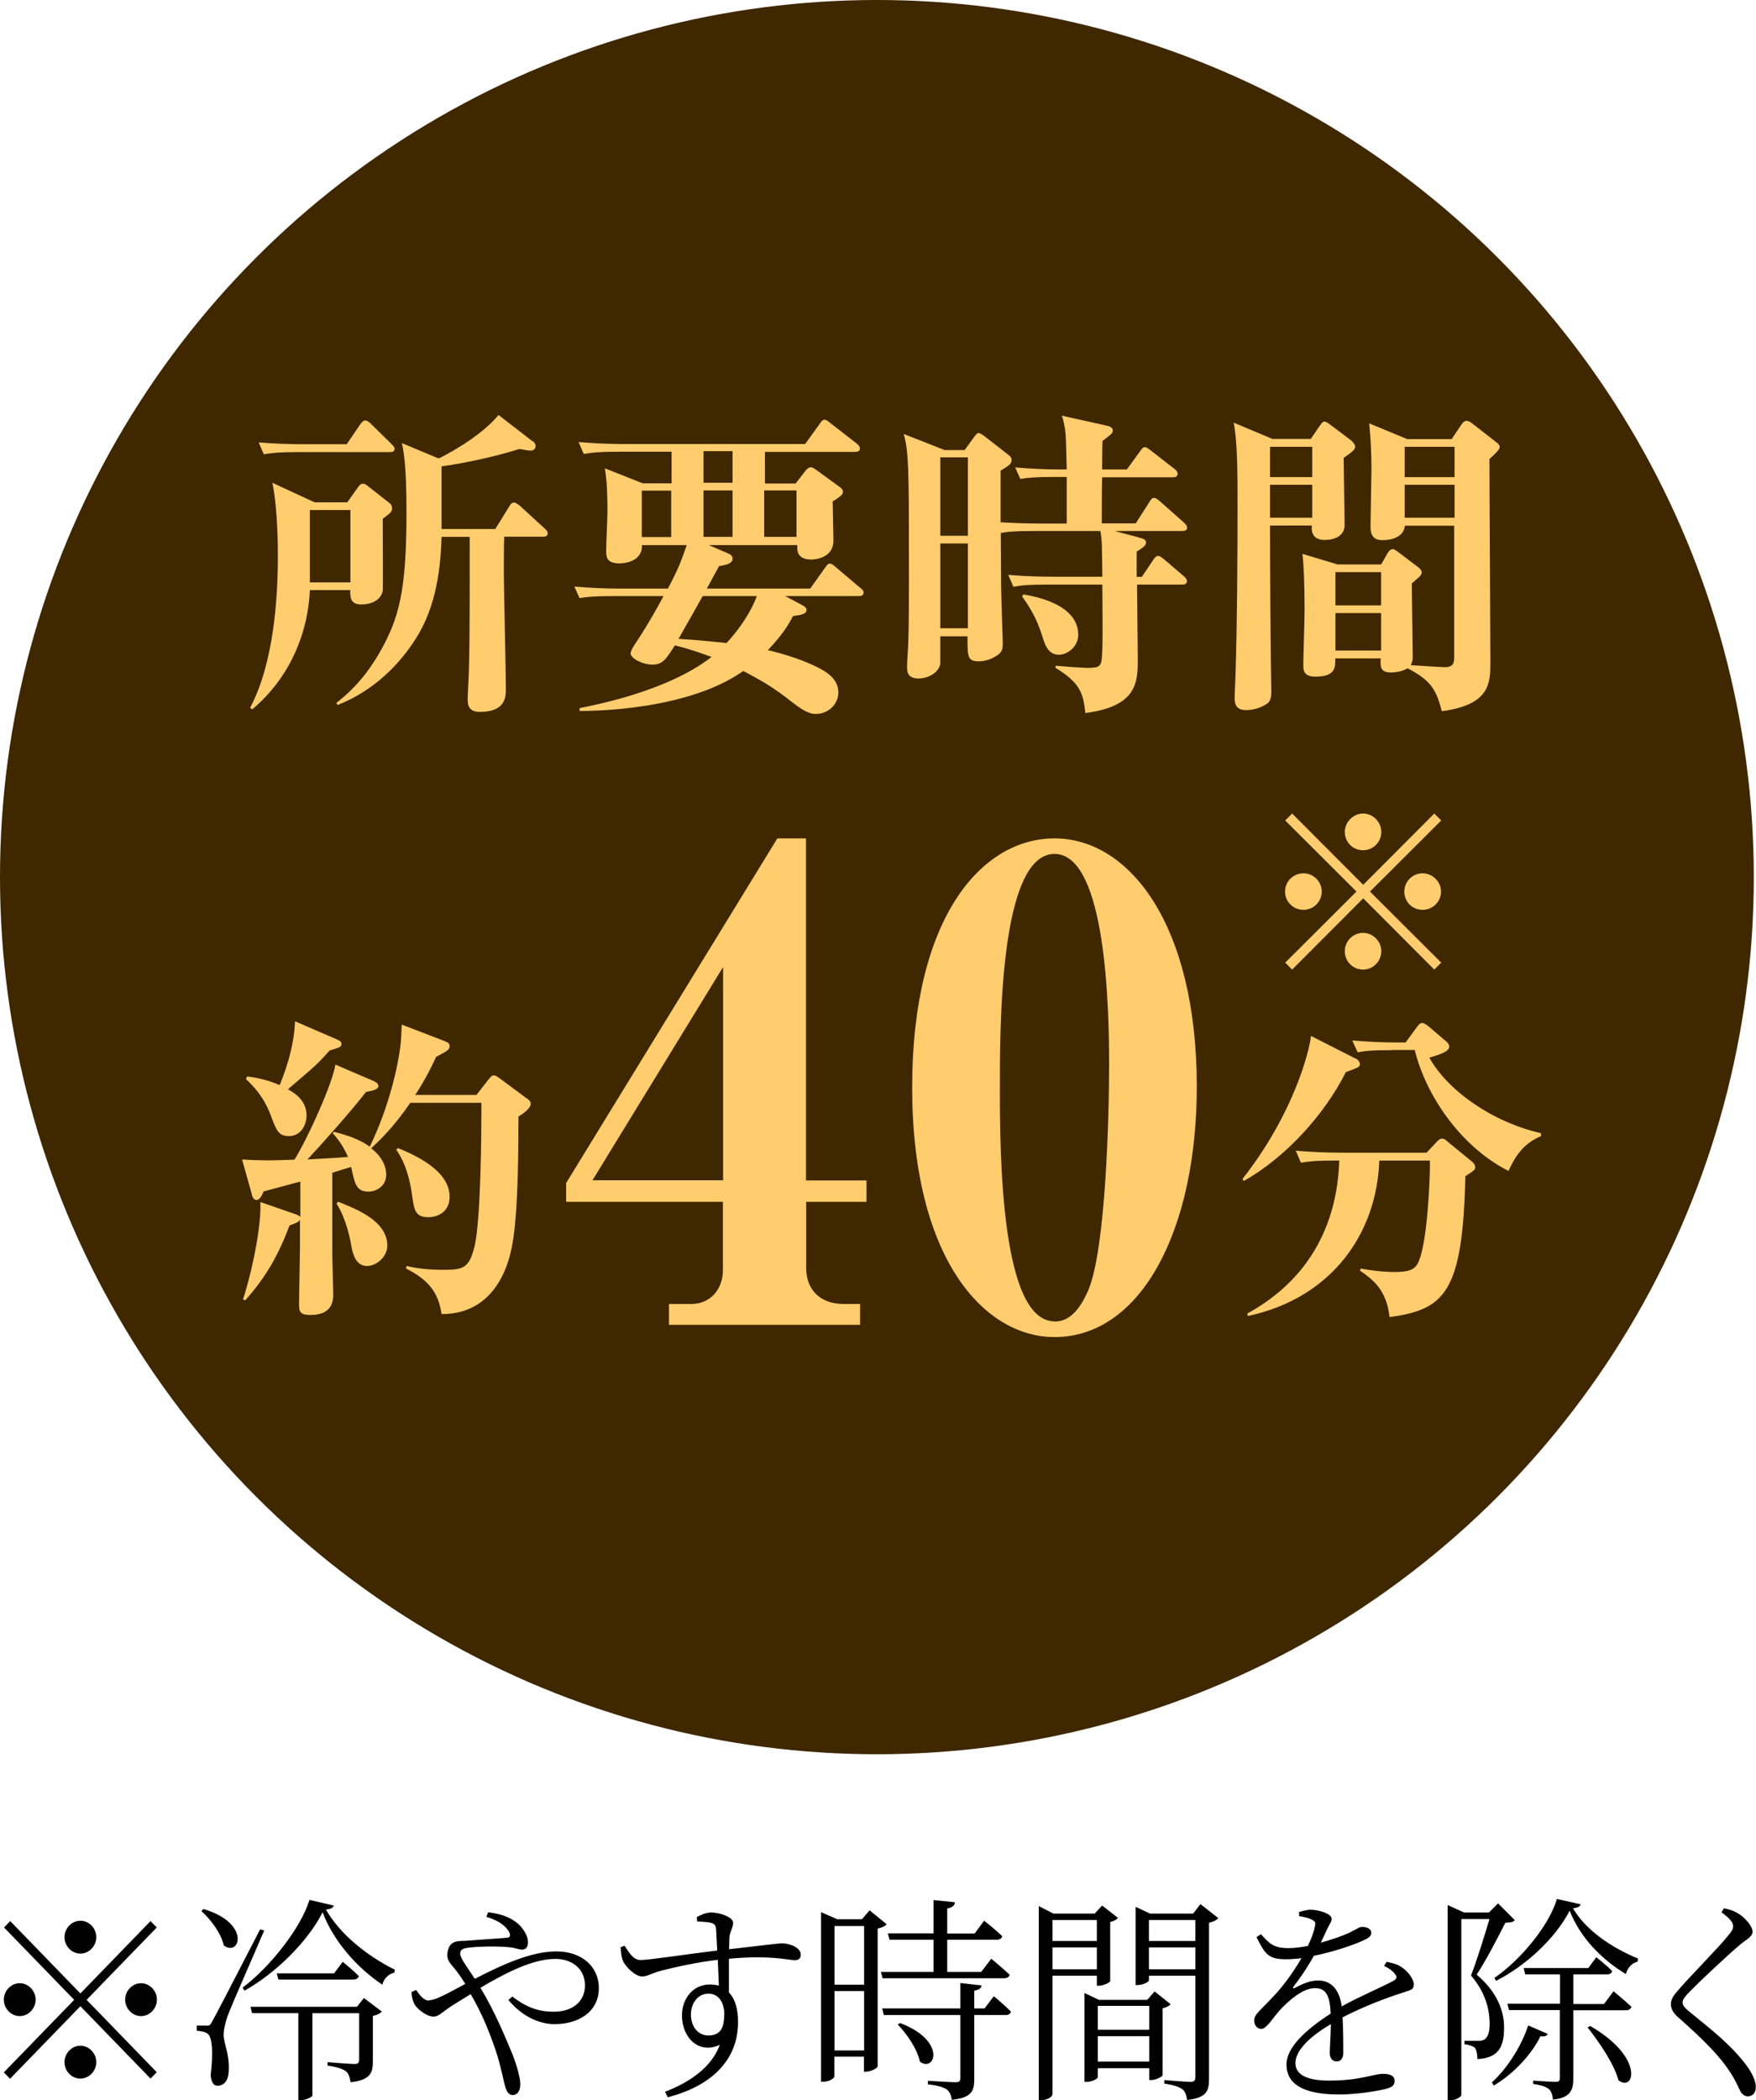
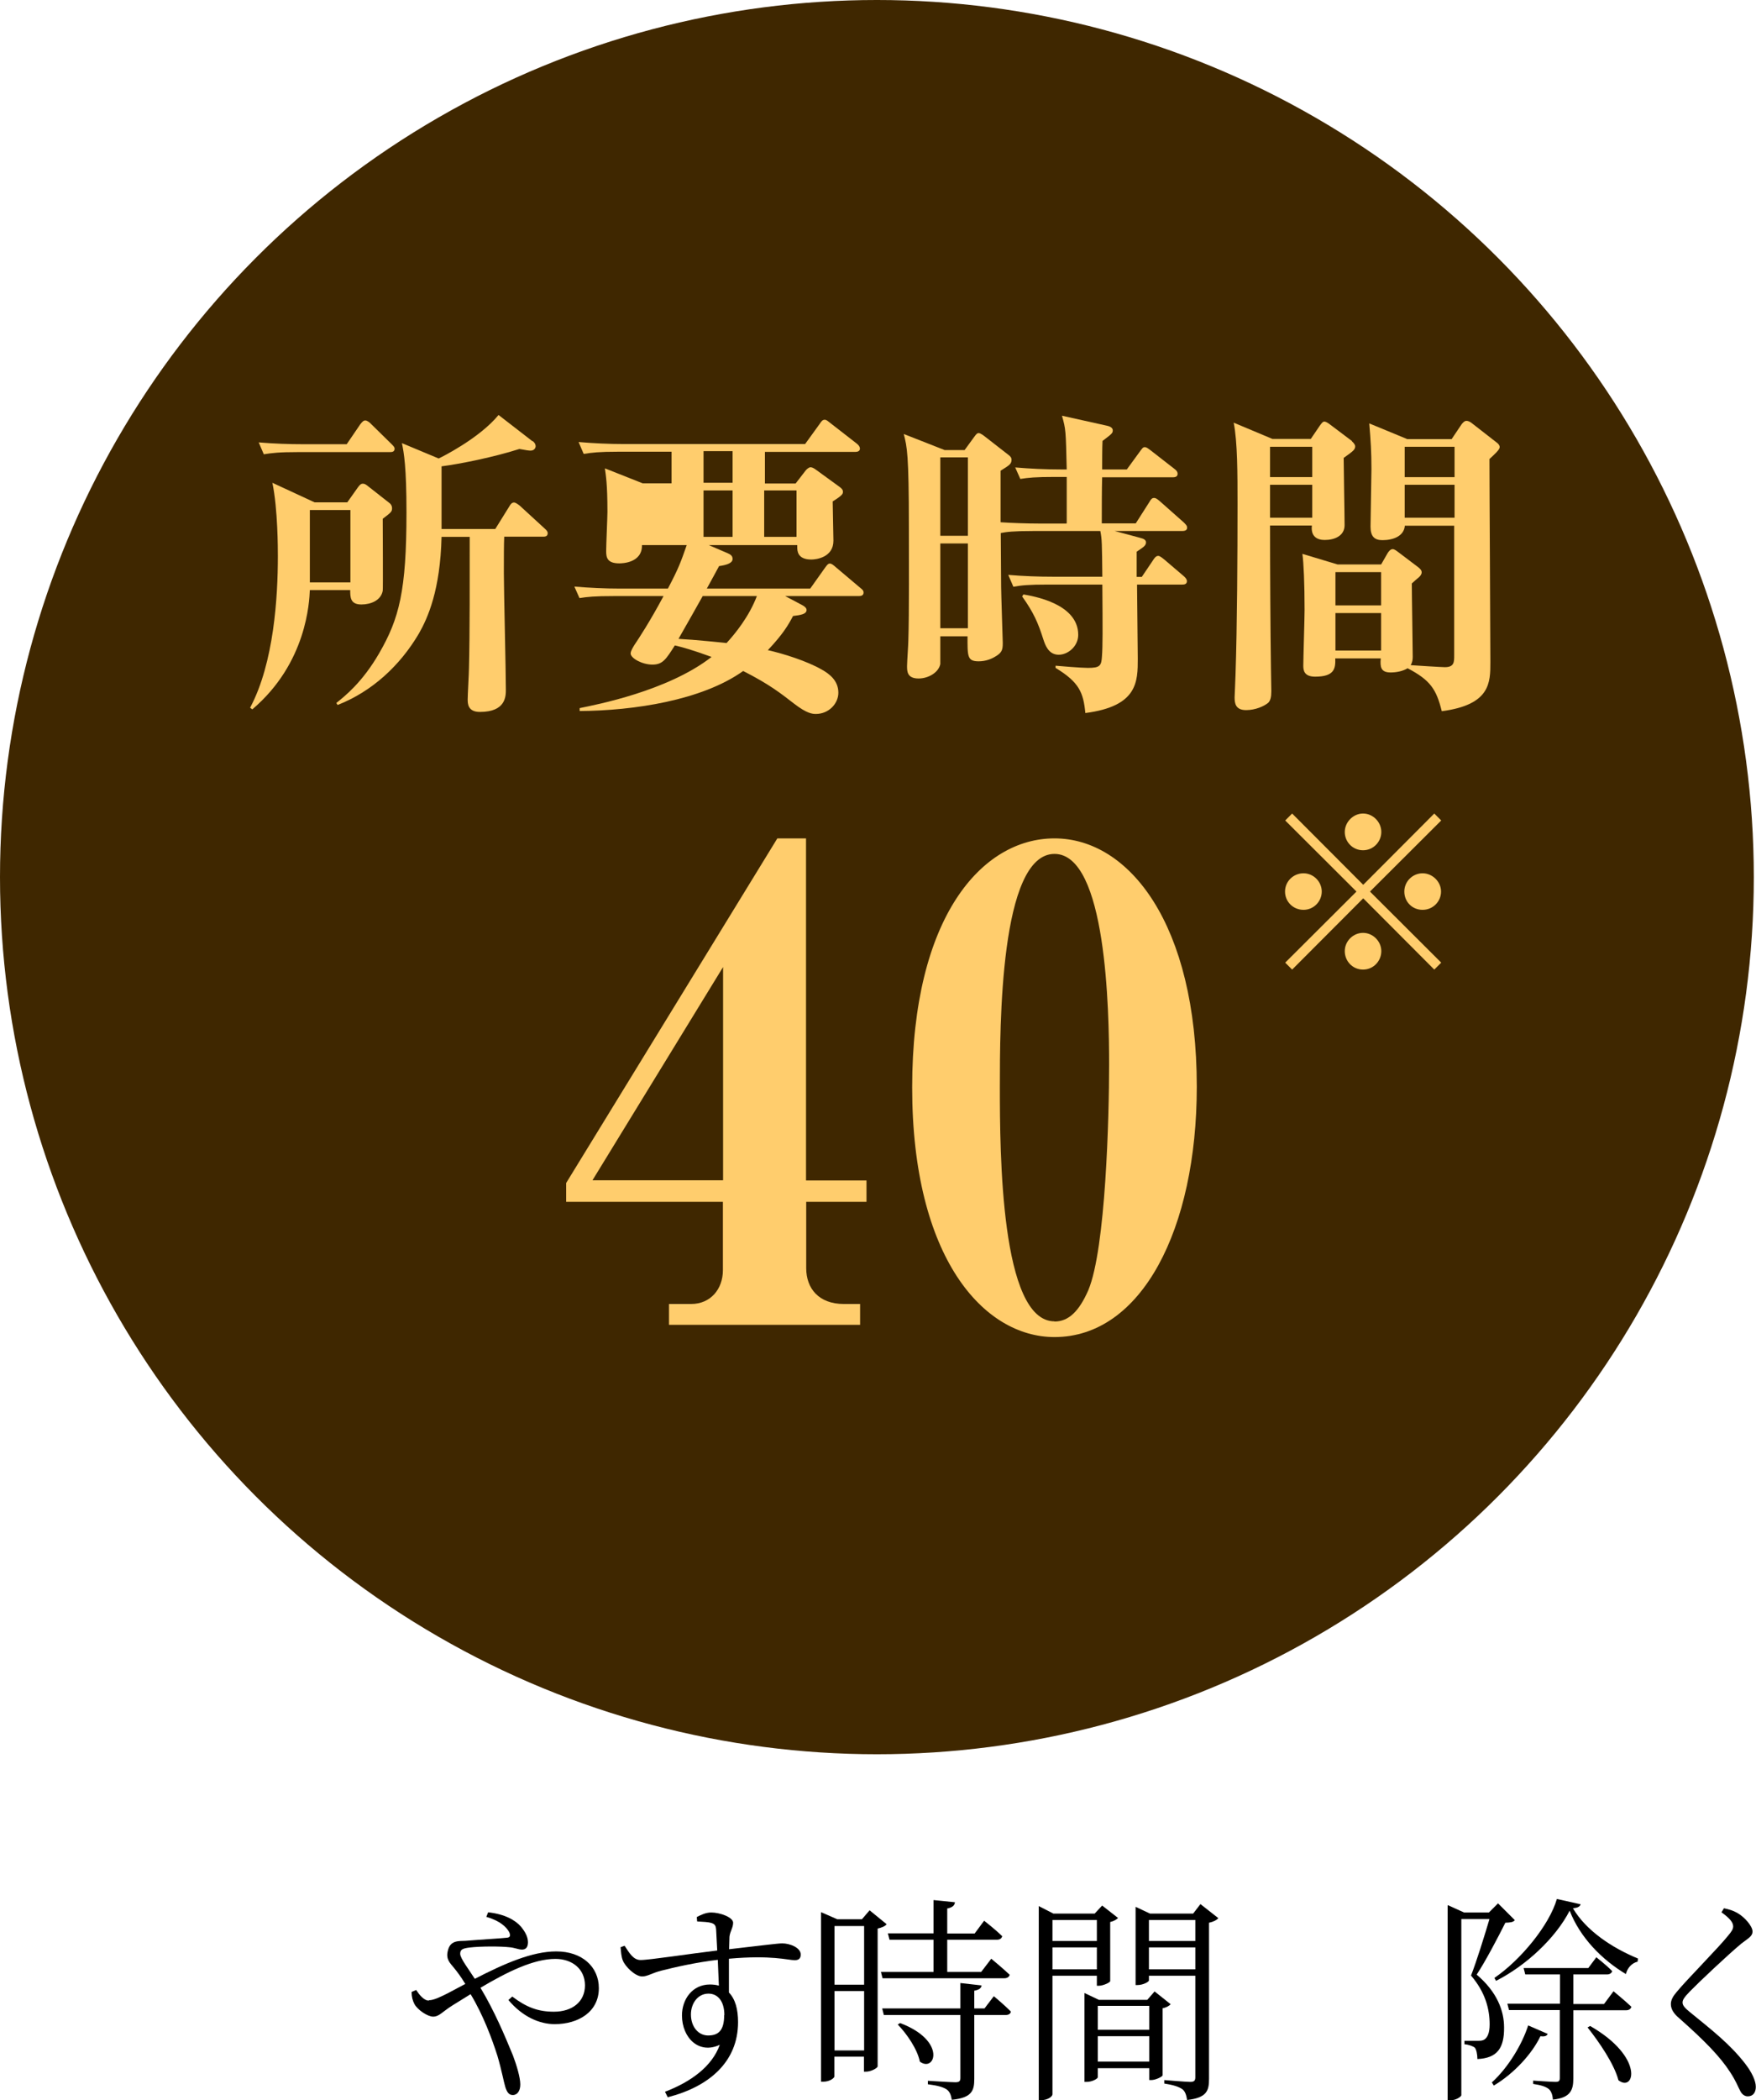
<svg xmlns="http://www.w3.org/2000/svg" id="_レイヤー_2" data-name="レイヤー 2" viewBox="0 0 96.12 114.93">
  <defs>
    <style>
      .cls-1 {
        fill: #ffcd6d;
      }

      .cls-2 {
        fill: #3f2700;
      }
    </style>
  </defs>
  <g id="PC">
    <g>
      <g>
        <circle class="cls-2" cx="48" cy="48" r="48" />
        <g>
          <path class="cls-1" d="m19.01,27.49l.56-.79c.16-.23.23-.23.3-.23.09,0,.16.04.33.18l1.07.84c.11.07.19.18.19.32,0,.19-.05.23-.51.58,0,.44.02,3.87,0,3.94-.1.54-.67.75-1.17.75-.61,0-.61-.4-.61-.79h-2.21c-.03.63-.16,3.99-3.15,6.53l-.12-.09c1.31-2.45,1.52-6.08,1.52-8.3,0-.35,0-2.57-.3-4.01l2.31,1.07h1.79Zm-.04-3.17l.75-1.1c.14-.19.21-.21.28-.21.1,0,.25.12.3.18l1.12,1.1c.12.12.18.18.18.26,0,.18-.14.19-.26.19h-4.99c-1.09,0-1.47.05-1.91.12l-.28-.65c.82.07,1.66.1,2.51.1h2.31Zm-2.01,3.59v3.96h2.22v-3.96h-2.22Zm12.19-3.78c.09.07.17.16.17.3,0,.05-.05.23-.28.23-.09,0-.23-.02-.61-.09-1.37.44-3.24.82-4.26.95v3.43h2.94l.77-1.24c.09-.16.16-.21.26-.21.09,0,.23.11.32.18l1.35,1.24c.1.09.17.16.17.26,0,.19-.17.19-.26.19h-2.12c-.02.46-.02,1.07-.02,2s.11,5.36.11,6.36c0,.37,0,1.23-1.42,1.23-.67,0-.67-.46-.67-.7s.07-1.44.07-1.7c.05-1.89.04-5.04.04-7.18h-1.54c-.07,2.91-.75,4.43-1.24,5.29-1.03,1.75-2.56,3.17-4.45,3.91l-.07-.11c.46-.37,1.42-1.12,2.35-2.73,1.09-1.89,1.49-3.4,1.49-7.71,0-2.47-.14-3.26-.25-3.78l2.01.84c.12-.05,2.22-1.09,3.28-2.38l1.86,1.44Z" />
-           <path class="cls-1" d="m38.75,29.81l1.07.46c.16.07.28.14.28.32,0,.23-.33.33-.74.39-.04.07-.44.82-.67,1.23h5.66l.81-1.14c.09-.12.16-.23.26-.23s.18.07.32.19l1.35,1.14c.11.09.18.14.18.26,0,.16-.14.19-.26.19h-4.03l.96.51c.05.03.21.12.21.25,0,.23-.33.28-.74.33-.26.49-.54.98-1.38,1.87.86.19,2.14.6,2.93,1.05.47.26.93.63.93,1.28,0,.6-.53,1.16-1.23,1.16-.19,0-.49-.02-1.19-.56-.7-.54-1.33-1.05-2.79-1.79-2.26,1.61-5.99,2.17-8.95,2.19v-.16c.88-.18,4.82-.93,7.22-2.8-1.07-.39-1.59-.53-2.01-.63-.49.77-.67,1.05-1.23,1.05s-1.19-.35-1.19-.61c0-.14.14-.35.19-.44.25-.37.88-1.33,1.61-2.7h-2.71c-1.07,0-1.45.04-1.89.11l-.28-.63c.82.07,1.65.11,2.49.11h2.63c.6-1.14.7-1.44,1.03-2.38h-2.45c.02.98-1.09,1-1.24,1-.67,0-.72-.33-.72-.67,0-.35.07-1.86.07-2.15,0-1.56-.09-2.01-.14-2.38l2.07.82h1.58v-1.73h-2.92c-1.07,0-1.45.05-1.89.12l-.28-.65c.82.07,1.66.11,2.49.11h9.91l.81-1.12c.07-.11.14-.21.26-.21s.21.11.31.18l1.44,1.12c.07.05.18.16.18.28,0,.16-.16.18-.26.18h-4.94v1.73h1.68l.54-.7c.05-.07.18-.19.28-.19.09,0,.21.07.3.14l1.28.93c.1.07.19.16.19.26,0,.12,0,.19-.56.54,0,.35.04,1.86.04,2.15,0,.91-.93,1.03-1.21,1.03-.77,0-.77-.49-.77-.68v-.11h-4.85Zm-2.01-.42v-2.54h-1.61v2.54h1.61Zm1.73,3.22c-.58,1.03-.65,1.16-1.33,2.35,1.38.09,2.1.18,2.63.23.47-.51,1.23-1.44,1.66-2.57h-2.96Zm.04-7.92v1.73h1.59v-1.73h-1.59Zm1.59,4.69v-2.54h-1.59v2.54h1.59Zm3.5,0v-2.54h-1.77v2.54h1.77Z" />
+           <path class="cls-1" d="m38.75,29.81l1.07.46c.16.07.28.14.28.32,0,.23-.33.33-.74.39-.04.07-.44.82-.67,1.23h5.66l.81-1.14c.09-.12.16-.23.26-.23s.18.07.32.19l1.35,1.14c.11.09.18.14.18.26,0,.16-.14.19-.26.19h-4.03l.96.51c.05.03.21.12.21.25,0,.23-.33.28-.74.33-.26.49-.54.98-1.38,1.87.86.19,2.14.6,2.93,1.05.47.26.93.63.93,1.28,0,.6-.53,1.16-1.23,1.16-.19,0-.49-.02-1.19-.56-.7-.54-1.33-1.05-2.79-1.79-2.26,1.61-5.99,2.17-8.95,2.19v-.16c.88-.18,4.82-.93,7.22-2.8-1.07-.39-1.59-.53-2.01-.63-.49.77-.67,1.05-1.23,1.05s-1.19-.35-1.19-.61c0-.14.14-.35.19-.44.25-.37.88-1.33,1.61-2.7h-2.71c-1.07,0-1.45.04-1.89.11l-.28-.63c.82.07,1.65.11,2.49.11h2.63c.6-1.14.7-1.44,1.03-2.38h-2.45c.02.98-1.09,1-1.24,1-.67,0-.72-.33-.72-.67,0-.35.07-1.86.07-2.15,0-1.56-.09-2.01-.14-2.38l2.07.82h1.58v-1.73h-2.92c-1.07,0-1.45.05-1.89.12l-.28-.65c.82.07,1.66.11,2.49.11h9.91l.81-1.12c.07-.11.14-.21.26-.21s.21.11.31.18l1.44,1.12c.07.05.18.16.18.28,0,.16-.16.18-.26.18h-4.94v1.73h1.68l.54-.7c.05-.07.18-.19.28-.19.09,0,.21.07.3.14l1.28.93c.1.07.19.16.19.26,0,.12,0,.19-.56.54,0,.35.04,1.86.04,2.15,0,.91-.93,1.03-1.21,1.03-.77,0-.77-.49-.77-.68v-.11h-4.85Zm-2.01-.42v-2.54v2.54h1.61Zm1.73,3.22c-.58,1.03-.65,1.16-1.33,2.35,1.38.09,2.1.18,2.63.23.47-.51,1.23-1.44,1.66-2.57h-2.96Zm.04-7.92v1.73h1.59v-1.73h-1.59Zm1.59,4.69v-2.54h-1.59v2.54h1.59Zm3.5,0v-2.54h-1.77v2.54h1.77Z" />
          <path class="cls-1" d="m58.39,28.62v-2.52h-.65c-1.07,0-1.45.04-1.89.11l-.28-.63c.82.07,1.65.11,2.49.11h.33c-.05-2.17-.05-2.19-.26-2.94l2.43.54c.09.02.35.07.35.26,0,.16-.05.19-.56.58-.02.25-.02,1.45-.02,1.56h1.35l.7-.96c.14-.19.18-.26.28-.26.09,0,.14.04.33.18l1.31,1.02c.07.05.16.14.16.26,0,.16-.14.19-.26.19h-3.87c-.02.58-.02,1.72-.02,2.52h1.86l.74-1.16c.1-.18.16-.23.26-.23.05,0,.12,0,.33.19l1.31,1.16c.1.11.17.16.17.28,0,.16-.16.18-.28.18h-3.68l1.38.37c.21.05.33.12.33.25,0,.18-.14.26-.51.51v1.38h.28l.6-.89c.09-.14.17-.26.3-.26.1,0,.25.14.32.19l1.09.93c.1.09.16.18.16.26,0,.18-.16.19-.26.19h-2.47c0,.63.04,3.47.04,4.05,0,1.26,0,2.61-2.87,2.98-.11-1.12-.33-1.68-1.63-2.47v-.12c.21.02,1.4.12,1.77.12.67,0,.74-.12.77-.65.04-.51.04-1.38.02-3.91h-2.98c-1.07,0-1.45.04-1.89.12l-.28-.65c.82.07,1.66.1,2.49.1h2.66c-.02-1.84-.02-2.05-.11-2.5h-3.7c-1.07,0-1.45.05-1.75.11,0,.46.02,2.84.02,2.94,0,.3.09,3.03.09,3.08,0,.39-.05.54-.46.77-.16.09-.46.23-.86.23-.63,0-.61-.28-.61-1.37h-1.49v1.52c-.09.46-.65.79-1.19.79-.63,0-.63-.4-.63-.68,0-.21.07-1.19.07-1.38.05-1.51.03-4.62.03-6.24,0-3.99-.1-4.38-.28-5.08l2.24.88h1.09l.54-.74c.09-.12.14-.19.23-.19.1,0,.28.14.33.18l1.31,1.02c.09.07.16.14.16.26,0,.23-.12.3-.6.6v2.82c.58.04,1.45.07,2.07.07h1.54Zm-6.92-3.59v4.29h1.51v-4.29h-1.51Zm0,4.71v4.64h1.51v-4.64h-1.51Zm4.55,2.79c.51.09,3,.49,3,2.21,0,.63-.56,1.09-1.07,1.09-.56,0-.74-.54-.84-.84-.28-.89-.53-1.47-1.16-2.35l.07-.11Z" />
          <path class="cls-1" d="m74,24.15c.11.09.18.21.18.26,0,.19-.07.25-.63.65,0,.53.05,3.1.05,3.68s-.54.81-1.09.81c-.4,0-.77-.18-.7-.79h-2.29c0,2.31.02,5.85.05,7.83,0,.19.02,1.05.02,1.24,0,.32-.05.51-.17.63-.23.19-.7.4-1.21.4-.58,0-.63-.37-.63-.7,0-.07.05-1.09.05-1.24.09-2.66.11-6.57.11-9.32,0-1.66,0-3.42-.21-4.47l2.12.89h2.1l.49-.72c.09-.12.16-.23.25-.23.07,0,.16.05.26.12l1.26.95Zm-4.48,1.96h2.31v-1.66h-2.31v1.66Zm0,2.22h2.31v-1.8h-2.31v1.8Zm7.38.42c-.04.61-.67.81-1.23.81-.44,0-.65-.21-.65-.74,0-.49.05-2.7.05-3.15,0-.95-.04-1.54-.12-2.5l2.08.86h2.43l.53-.79c.05-.07.16-.21.28-.21.09,0,.19.05.26.1l1.4,1.09c.07.05.16.14.16.25,0,.14-.28.39-.56.65,0,1.75.05,9.53.05,11.12,0,1.12,0,2.33-2.66,2.68-.3-1.21-.63-1.7-1.87-2.35-.26.16-.61.23-.93.23-.54,0-.58-.3-.54-.77h-2.49c.02.56-.05,1-1.1,1-.61,0-.65-.35-.65-.6,0-.37.07-2.59.07-3.05,0-1.45-.05-2.59-.12-3.07l1.93.58h2.38l.35-.61c.05-.09.16-.23.28-.23.1,0,.21.09.33.18l1.07.81c.09.07.19.16.19.28s-.09.21-.14.26c-.07.05-.3.26-.4.35,0,.63.05,3.43.05,4.01,0,.16-.02.3-.11.46.26.02,1.7.11,1.87.11.51,0,.51-.28.51-.65v-7.09h-2.71Zm-3.8,2.56v1.82h2.5v-1.82h-2.5Zm0,2.24v2.05h2.5v-2.05h-2.5Zm6.52-7.44v-1.66h-2.73v1.66h2.73Zm0,2.22v-1.8h-2.73v1.8h2.73Z" />
-           <path class="cls-1" d="m16.43,66.74c-.07.11-.12.16-.58.32-.56,1.49-1.23,2.77-2.43,4.1l-.12-.05c.54-1.65,1.02-4.15.95-5.33l1.82.63c.26.09.28.11.37.18v-1.93c-.26.07-1.91.51-2.01.54-.05.12-.19.47-.39.47-.16,0-.23-.18-.26-.33l-.53-1.89c.61.04,1.05.05,1.45.05.33,0,.98-.02,1.42-.04.75-1.21,2.08-4.17,2.24-5.2l2.12.91c.12.07.23.12.23.26,0,.19-.3.26-.67.32-.84,1.09-2.58,3.03-3.21,3.7.58-.04,1.49-.07,2.22-.14-.26-.58-.53-.96-.84-1.3l.07-.07c.67.16,1.44.42,1.96.81,1.05-2.15,1.58-4.48,1.7-5.73.02-.14.04-.81.05-.95l2.29.88c.25.09.33.16.33.28,0,.21-.07.25-.74.61-.25.53-.49,1.07-1.14,2.08h3.35l.63-.81c.16-.19.21-.26.32-.26s.19.07.35.18l1.44,1.07c.09.05.23.16.23.3,0,.28-.51.61-.67.7,0,5.11-.23,6.67-.46,7.57-.16.58-.86,3.26-3.75,3.24-.17-1.17-.7-1.86-1.94-2.49l.02-.14c.4.09,1.02.21,2,.21,1.12,0,1.42-.09,1.72-1.26.37-1.51.38-6.81.38-7.25v-.63h-3.89c-.96,1.4-1.75,2.12-2.14,2.49.21.16.82.68.82,1.44,0,.7-.63.93-.96.93-.67,0-.75-.39-.96-1.35-.19.05-.39.12-1.03.32v4.41c0,.35.05,1.89.05,2.21s0,1.16-1.24,1.16c-.53,0-.63-.14-.63-.56,0-.51.05-2.75.05-3.28v-1.37Zm-2.89-7.83c.4.05.98.14,1.77.47.46-1.12.79-2.29.84-3.49l2.31,1c.12.05.23.11.23.23,0,.18-.07.19-.65.37-.68.77-.84.89-2.28,2.12.33.19,1.02.58,1.02,1.44,0,.46-.28,1.12-.95,1.12-.58,0-.68-.25-1.02-1.16-.39-1.03-.96-1.59-1.35-1.96l.07-.14Zm4.96,6.85c.98.39,2.7,1.05,2.7,2.4,0,.63-.61,1.12-1.1,1.12-.67,0-.81-.72-.91-1.33-.16-.81-.46-1.63-.77-2.08l.09-.11Zm3.29-2.93c1.03.42,2.82,1.26,2.82,2.66,0,.82-.63,1.12-1.16,1.12-.72,0-.77-.39-.88-1.1-.12-.95-.37-1.87-.88-2.59l.09-.09Z" />
          <path class="cls-1" d="m44.13,65.77v3.63c0,1.1.68,1.96,2.06,1.96h.89v1.14h-10.46v-1.14h1.21c1.07,0,1.74-.82,1.74-1.85v-3.74h-8.58v-1.03l11.56-18.86h1.57v18.72h3.31v1.17h-3.31Zm-4.55-12.85l-7.15,11.67h7.15v-11.67Z" />
          <path class="cls-1" d="m57.72,45.88c4.09,0,7.79,4.7,7.79,13.59,0,7.79-3.02,13.7-7.79,13.7-3.88,0-7.79-4.34-7.79-13.66s3.81-13.63,7.79-13.63Zm0,26.44c.78,0,1.35-.57,1.85-1.71.96-2.28,1.14-9.54,1.14-12.35,0-2.95-.14-11.53-2.99-11.53-2.99,0-2.99,9.43-2.99,12.77,0,3.56.04,12.81,2.99,12.81Z" />
-           <path class="cls-1" d="m74.18,57.91c.25.12.26.3.26.32,0,.16-.09.19-.77.44-1.16,2.31-3.28,4.66-5.59,5.96l-.07-.11c2.85-3.63,3.68-7.09,3.75-7.83l2.42,1.23Zm-3.26,5.06c.82.07,1.66.11,2.49.11h4.68l.54-.58c.09-.09.17-.19.32-.19.1,0,.21.09.28.16l1.31,1.07c.09.07.21.19.21.32,0,.16-.05.19-.54.51-.14,6.43-1.16,7.29-4.15,7.71-.16-1.54-.98-2.1-1.61-2.54l.02-.12c.89.16,1.47.19,1.87.19.75,0,1.07-.12,1.26-.46.54-.98.67-4.75.67-5.24v-.4h-2.77c-.14,4.03-2.63,7.53-7.2,8.51l-.02-.14c4.41-2.42,4.96-6.39,5.03-8.37-1.09,0-1.51.02-2.1.12l-.28-.65Zm5.29-5.5c-1.07,0-1.45.03-1.89.12l-.3-.65c.84.07,1.66.11,2.5.11h.42l.6-.82c.12-.16.19-.25.31-.25.09,0,.26.12.35.19l.96.82c.09.07.17.18.17.28,0,.3-.63.47-1.09.61,1,1.8,3.43,3.52,6.1,4.13l.02.16c-1.12.46-1.52,1.35-1.79,1.91-2.68-1.37-4.54-4.2-5.13-6.62h-1.24Z" />
        </g>
      </g>
      <g>
-         <path d="m8.24,105.13l.34.35-3.84,3.96,3.84,3.96-.34.35-3.84-3.96-3.85,3.97-.34-.35,3.85-3.97-3.84-3.96.34-.35,3.84,3.96,3.84-3.96ZM.21,109.43c0-.49.4-.9.87-.9s.87.41.87.9-.4.9-.87.9-.87-.41-.87-.9Zm4.19-4.32c.48,0,.87.41.87.9s-.4.9-.87.9-.87-.41-.87-.9.4-.9.87-.9Zm0,8.64c-.48,0-.87-.41-.87-.9s.4-.9.87-.9.87.41.87.9-.4.9-.87.9Zm4.19-4.32c0,.49-.4.9-.87.9s-.87-.41-.87-.9.4-.9.87-.9.87.41.87.9Z" />
-         <path d="m11.61,110.63q.24-.41,2.63-5.05l.22.07c-.61,1.43-1.82,4.16-2.01,4.7-.12.36-.21.72-.21,1.01.01.5.33,1.03.28,1.98-.02.5-.23.8-.63.8-.21,0-.33-.22-.36-.58.15-1.22.09-2.1-.17-2.27-.15-.11-.34-.13-.59-.16v-.28h.56c.13,0,.17,0,.29-.24Zm.64-4.16c-.13-.65-.72-1.44-1.23-1.89l.12-.11c2.62.78,1.98,2.63,1.12,2Zm1.13,2.46l-.1-.16c1.47-1.09,3.2-3.27,3.66-4.8l1.33.31c-.04.13-.16.19-.43.22.78,1.36,2.26,2.54,3.77,3.29l-.02.16c-.34.08-.59.35-.66.66-1.38-.92-2.67-2.37-3.27-3.96-.83,1.62-2.56,3.32-4.26,4.28Zm6.16.89l.38-.48.98.74c-.08.1-.26.19-.49.24v2.49c0,.62-.13,1.02-1.22,1.14-.04-.25-.1-.47-.25-.6-.19-.13-.49-.24-1.01-.31v-.19s1.2.1,1.47.1c.2,0,.26-.07.26-.24v-2.54h-2.56v4.53s-.26.23-.65.23h-.12v-4.76h-2.53l-.09-.35h5.83Zm-1.26-1.82l.48-.64s.55.44.88.78c-.04.13-.15.19-.31.19h-4.09l-.09-.34h3.13Z" />
        <path d="m23.49,109.46c.24,0,.58-.16,1-.37l.98-.52c-.25-.41-.44-.66-.62-.88-.21-.26-.45-.46-.34-.92.13-.61.61-.54.97-.56.97-.08,1.93-.13,2.27-.17.16-.01.21-.1.13-.29-.14-.28-.51-.64-1.26-.85l.1-.25c.93.1,1.5.44,1.8.79.23.28.38.56.38.85s-.13.4-.33.4-.4-.11-.71-.13c-.45-.05-1.51-.06-2.18.02-.35.05-.49.1-.49.34,0,.25.47.85.8,1.37,1.63-.84,3.14-1.5,4.46-1.5,1.41,0,2.33.84,2.33,2.01,0,1.3-1.12,1.97-2.42,1.97-.82,0-1.76-.4-2.53-1.32l.21-.19c.78.59,1.41.83,2.28.83,1,0,1.7-.54,1.7-1.44s-.7-1.45-1.62-1.45c-1.2,0-2.65.72-4.1,1.58.77,1.28,1.34,2.64,1.78,3.71.2.53.4,1.2.4,1.58,0,.34-.15.58-.41.58-.19,0-.31-.12-.41-.44-.08-.25-.2-.92-.43-1.7-.29-.91-.77-2.22-1.47-3.38l-1,.62c-.57.36-.72.61-1.05.61-.3,0-.84-.36-1.02-.68-.1-.19-.16-.4-.16-.67l.25-.11c.17.26.42.58.69.58Z" />
        <path d="m39.35,108.67l-.06-1.42c-1.14.13-2.38.41-3.08.59-.52.13-.76.32-1.06.32-.38,0-.93-.54-1.06-.88-.08-.2-.1-.48-.12-.72l.22-.08c.26.4.48.78.87.78.43.01,2.83-.36,4.2-.52l-.06-1.14c-.02-.24-.08-.31-.27-.37-.17-.05-.42-.06-.77-.08l-.02-.24c.21-.11.49-.25.79-.25.48,0,1.2.26,1.2.56,0,.28-.17.47-.2.77l-.02.68c1.92-.22,2.67-.32,2.91-.32.41,0,1.01.23,1.01.61,0,.22-.11.31-.33.31-.37,0-1.26-.29-3.6-.08v1.85c.35.36.5.92.5,1.62,0,2.19-1.61,3.54-3.85,4.11l-.15-.3c1.42-.54,2.58-1.39,3-2.57-1.14.54-2.07-.38-2.07-1.61,0-.88.57-1.69,1.53-1.69.17,0,.34.02.48.06Zm.3,1.61c0-.78-.37-1.18-.87-1.18-.58,0-.96.53-.96,1.14,0,.68.41,1.15.94,1.15.58,0,.88-.29.88-1.12Z" />
        <path d="m44.96,104.65l.87.38h1.35l.42-.49.93.76c-.06.1-.26.19-.49.24v7.54c-.01.1-.37.29-.63.29h-.12v-.82h-1.62v1.09c0,.07-.24.28-.61.28h-.12v-9.27Zm.72,3.96h1.62v-3.21h-1.62v3.21Zm0,3.6h1.62v-3.25h-1.62v3.25Zm6.59-8.11c-.01.17-.14.29-.42.34v1.37h1.5l.52-.7s.63.49.99.85c-.04.13-.14.19-.29.19h-2.72v1.76h1.86l.55-.72s.63.52,1.01.88c-.04.13-.15.19-.31.19h-6.65l-.09-.35h2.88v-1.76h-2.41l-.09-.35h2.5v-1.82l1.18.12Zm1.46,4.55c-.02.16-.14.24-.4.29v.97h.56l.51-.67s.58.48.93.84c-.01.13-.13.19-.29.19h-1.71v3.5c0,.64-.13,1.03-1.23,1.14-.04-.24-.1-.43-.27-.56-.19-.13-.49-.22-1.04-.29v-.19s1.27.08,1.5.08c.22,0,.28-.06.28-.24v-3.44h-4.19l-.09-.36h4.28v-1.39l1.15.13Zm-3.38,4.17c-.13-.67-.71-1.52-1.21-2.03l.13-.08c2.57.97,1.91,2.73,1.08,2.11Z" />
        <path d="m56.86,104.31l.8.41h2.26l.41-.44.87.68c-.07.08-.24.18-.43.22v3.24c-.01.07-.38.25-.63.25h-.1v-.55h-2.43v6.49c0,.12-.26.32-.62.32h-.13v-10.61Zm.75.76v1.15h2.43v-1.15h-2.43Zm0,2.7h2.43v-1.2h-2.43v1.2Zm1.76,1.3l.78.37h2.65l.4-.46.88.7c-.07.08-.23.18-.44.22v3.67c-.01.07-.37.26-.63.26h-.1v-.65h-2.82v.5c0,.07-.3.25-.61.25h-.12v-4.87Zm3.54,2.01v-1.31h-2.82v1.31h2.82Zm0,1.74v-1.39h-2.82v1.39h2.82Zm-.75-8.47l.79.37h2.36l.4-.52.98.77c-.08.1-.27.2-.51.25v8.54c0,.64-.11,1.04-1.2,1.16-.04-.25-.1-.47-.26-.59-.19-.13-.47-.23-.99-.31v-.19s1.18.1,1.42.1c.22,0,.28-.07.28-.26v-5.55h-2.54v.26c0,.07-.31.25-.63.25h-.1v-4.28Zm.73.72v1.15h2.54v-1.15h-2.54Zm0,2.7h2.54v-1.2h-2.54v1.2Z" />
-         <path d="m77.38,108.64c0,.22-.12.25-.57.4-.9.28-2.26.8-3.32,1.36.04.68.04,1.56.04,1.94,0,.29-.13.47-.36.47-.2,0-.38-.13-.38-.46,0-.29.05-.94.06-1.58-1.13.66-1.94,1.43-1.94,2.13s.75.96,1.85.96c1.72,0,2.4-.37,2.96-.37.41,0,.62.14.62.37,0,.18-.06.34-.43.44-.38.11-1.62.32-2.61.32-2.17,0-2.88-.7-2.88-1.64s1.06-1.91,2.42-2.79c-.05-1.02-.27-1.39-.87-1.39-.65,0-1.42.67-1.91,1.2-.41.46-.73,1.02-1.01,1.03-.23,0-.4-.18-.4-.48,0-.32.43-.62.96-1.2.61-.62,1.19-1.43,1.63-2.19-.29.04-.57.06-.84.06-.96,0-1.15-.26-1.62-1.21l.24-.16c.47.5.66.76,1.53.76.31,0,.67-.05,1.04-.12.19-.4.33-.76.38-1.06.06-.22.02-.3-.21-.4-.14-.07-.38-.13-.65-.17v-.23c.23-.06.48-.13.66-.12.36,0,1.12.2,1.12.49,0,.17-.09.25-.22.52l-.37.79c.59-.16,1.15-.36,1.51-.52.49-.23.57-.34.75-.34.26,0,.5.1.5.32,0,.16-.1.26-.33.37-.48.24-1.63.65-2.81.89-.28.49-.6,1.02-1.12,1.69-.05.06-.01.12.07.07.37-.19.81-.41,1.28-.41.73,0,1.18.52,1.29,1.42.94-.53,2.13-1.02,2.83-1.4.2-.11.22-.22.06-.41-.12-.16-.35-.3-.57-.41l.14-.22c.42.08.66.17.86.32.29.2.63.6.63.94Z" />
        <path d="m79.26,104.26l.88.4h1.36l.5-.5.92.92c-.09.11-.24.13-.52.14-.37.74-1.09,2.12-1.57,2.84,1.12.95,1.5,1.98,1.5,2.89.01,1.13-.37,1.68-1.46,1.73,0-.26-.06-.53-.14-.62-.09-.08-.33-.17-.57-.19v-.19h.78c.13,0,.2-.01.3-.06.19-.12.3-.38.3-.84,0-.84-.24-1.76-1.02-2.67.3-.76.73-2.15,1.01-3.09h-1.54v9.64c0,.06-.26.28-.62.28h-.13v-10.66Zm5.46,7.04c-.05.12-.17.16-.4.13-.45.95-1.44,2.04-2.55,2.7l-.11-.17c.9-.82,1.65-2.07,1.99-3.12l1.06.46Zm-2.83-2.9l-.09-.16c1.43-.97,3.01-2.89,3.42-4.32l1.3.29c-.04.13-.15.19-.42.22.72,1.22,2.13,2.16,3.56,2.75l-.02.17c-.33.08-.57.36-.64.68-1.32-.79-2.51-2-3.08-3.47-.77,1.5-2.39,3.01-4.03,3.84Zm3.5,1.27v-1.62h-1.9l-.09-.35h3.54l.44-.59s.54.42.87.76c-.04.12-.15.18-.29.18h-1.84v1.62h1.68l.52-.7s.61.5.98.85c-.04.13-.14.19-.3.19h-2.88v3.73c0,.61-.13,1.06-1.12,1.16-.01-.23-.08-.44-.2-.56-.16-.14-.41-.23-.88-.3v-.18s1,.07,1.22.07c.19,0,.24-.05.24-.22v-3.71h-2.78l-.09-.35h2.88Zm3.2,4.17c-.23-.89-1.07-2.11-1.69-2.89l.14-.08c3,1.72,2.42,3.65,1.55,2.97Z" />
        <path d="m94.37,104.43c.28.06.49.12.72.25.41.23.84.73.84,1.02,0,.25-.2.35-.61.66-.78.65-2.32,2.11-2.81,2.61-.34.35-.41.48-.41.62,0,.16.14.31.4.52,1.2.98,2.21,1.76,3.04,2.84.33.43.57.9.57,1.25,0,.31-.15.52-.44.52-.19,0-.33-.13-.41-.29-.13-.24-.23-.54-.56-1.04-.55-.85-1.39-1.71-2.79-2.95-.3-.25-.45-.5-.45-.77,0-.22.12-.43.3-.64.58-.71,2.3-2.43,2.84-3.11.2-.24.27-.36.27-.5,0-.2-.16-.43-.64-.77l.14-.23Z" />
      </g>
      <path class="cls-1" d="m70.73,53.06l-.38-.38,3.9-3.89-3.9-3.89.38-.38,3.89,3.9,3.89-3.9.38.38-3.9,3.89,3.9,3.89-.38.38-3.89-3.9-3.89,3.9Zm1.62-4.27c0,.54-.44,1-1,1s-1.01-.44-1.01-1,.46-1,1.01-1,1,.46,1,1Zm3.26-3.26c0,.53-.43,1-1,1s-1-.46-1-1,.46-1.01,1-1.01,1,.46,1,1.01Zm0,6.52c0,.54-.43,1.01-1,1.01s-1-.46-1-1.01.46-1,1-1,1,.46,1,1Zm3.27-3.26c0,.54-.44,1-1.01,1s-1-.44-1-1,.46-1,1-1,1.01.46,1.01,1Z" />
    </g>
  </g>
</svg>